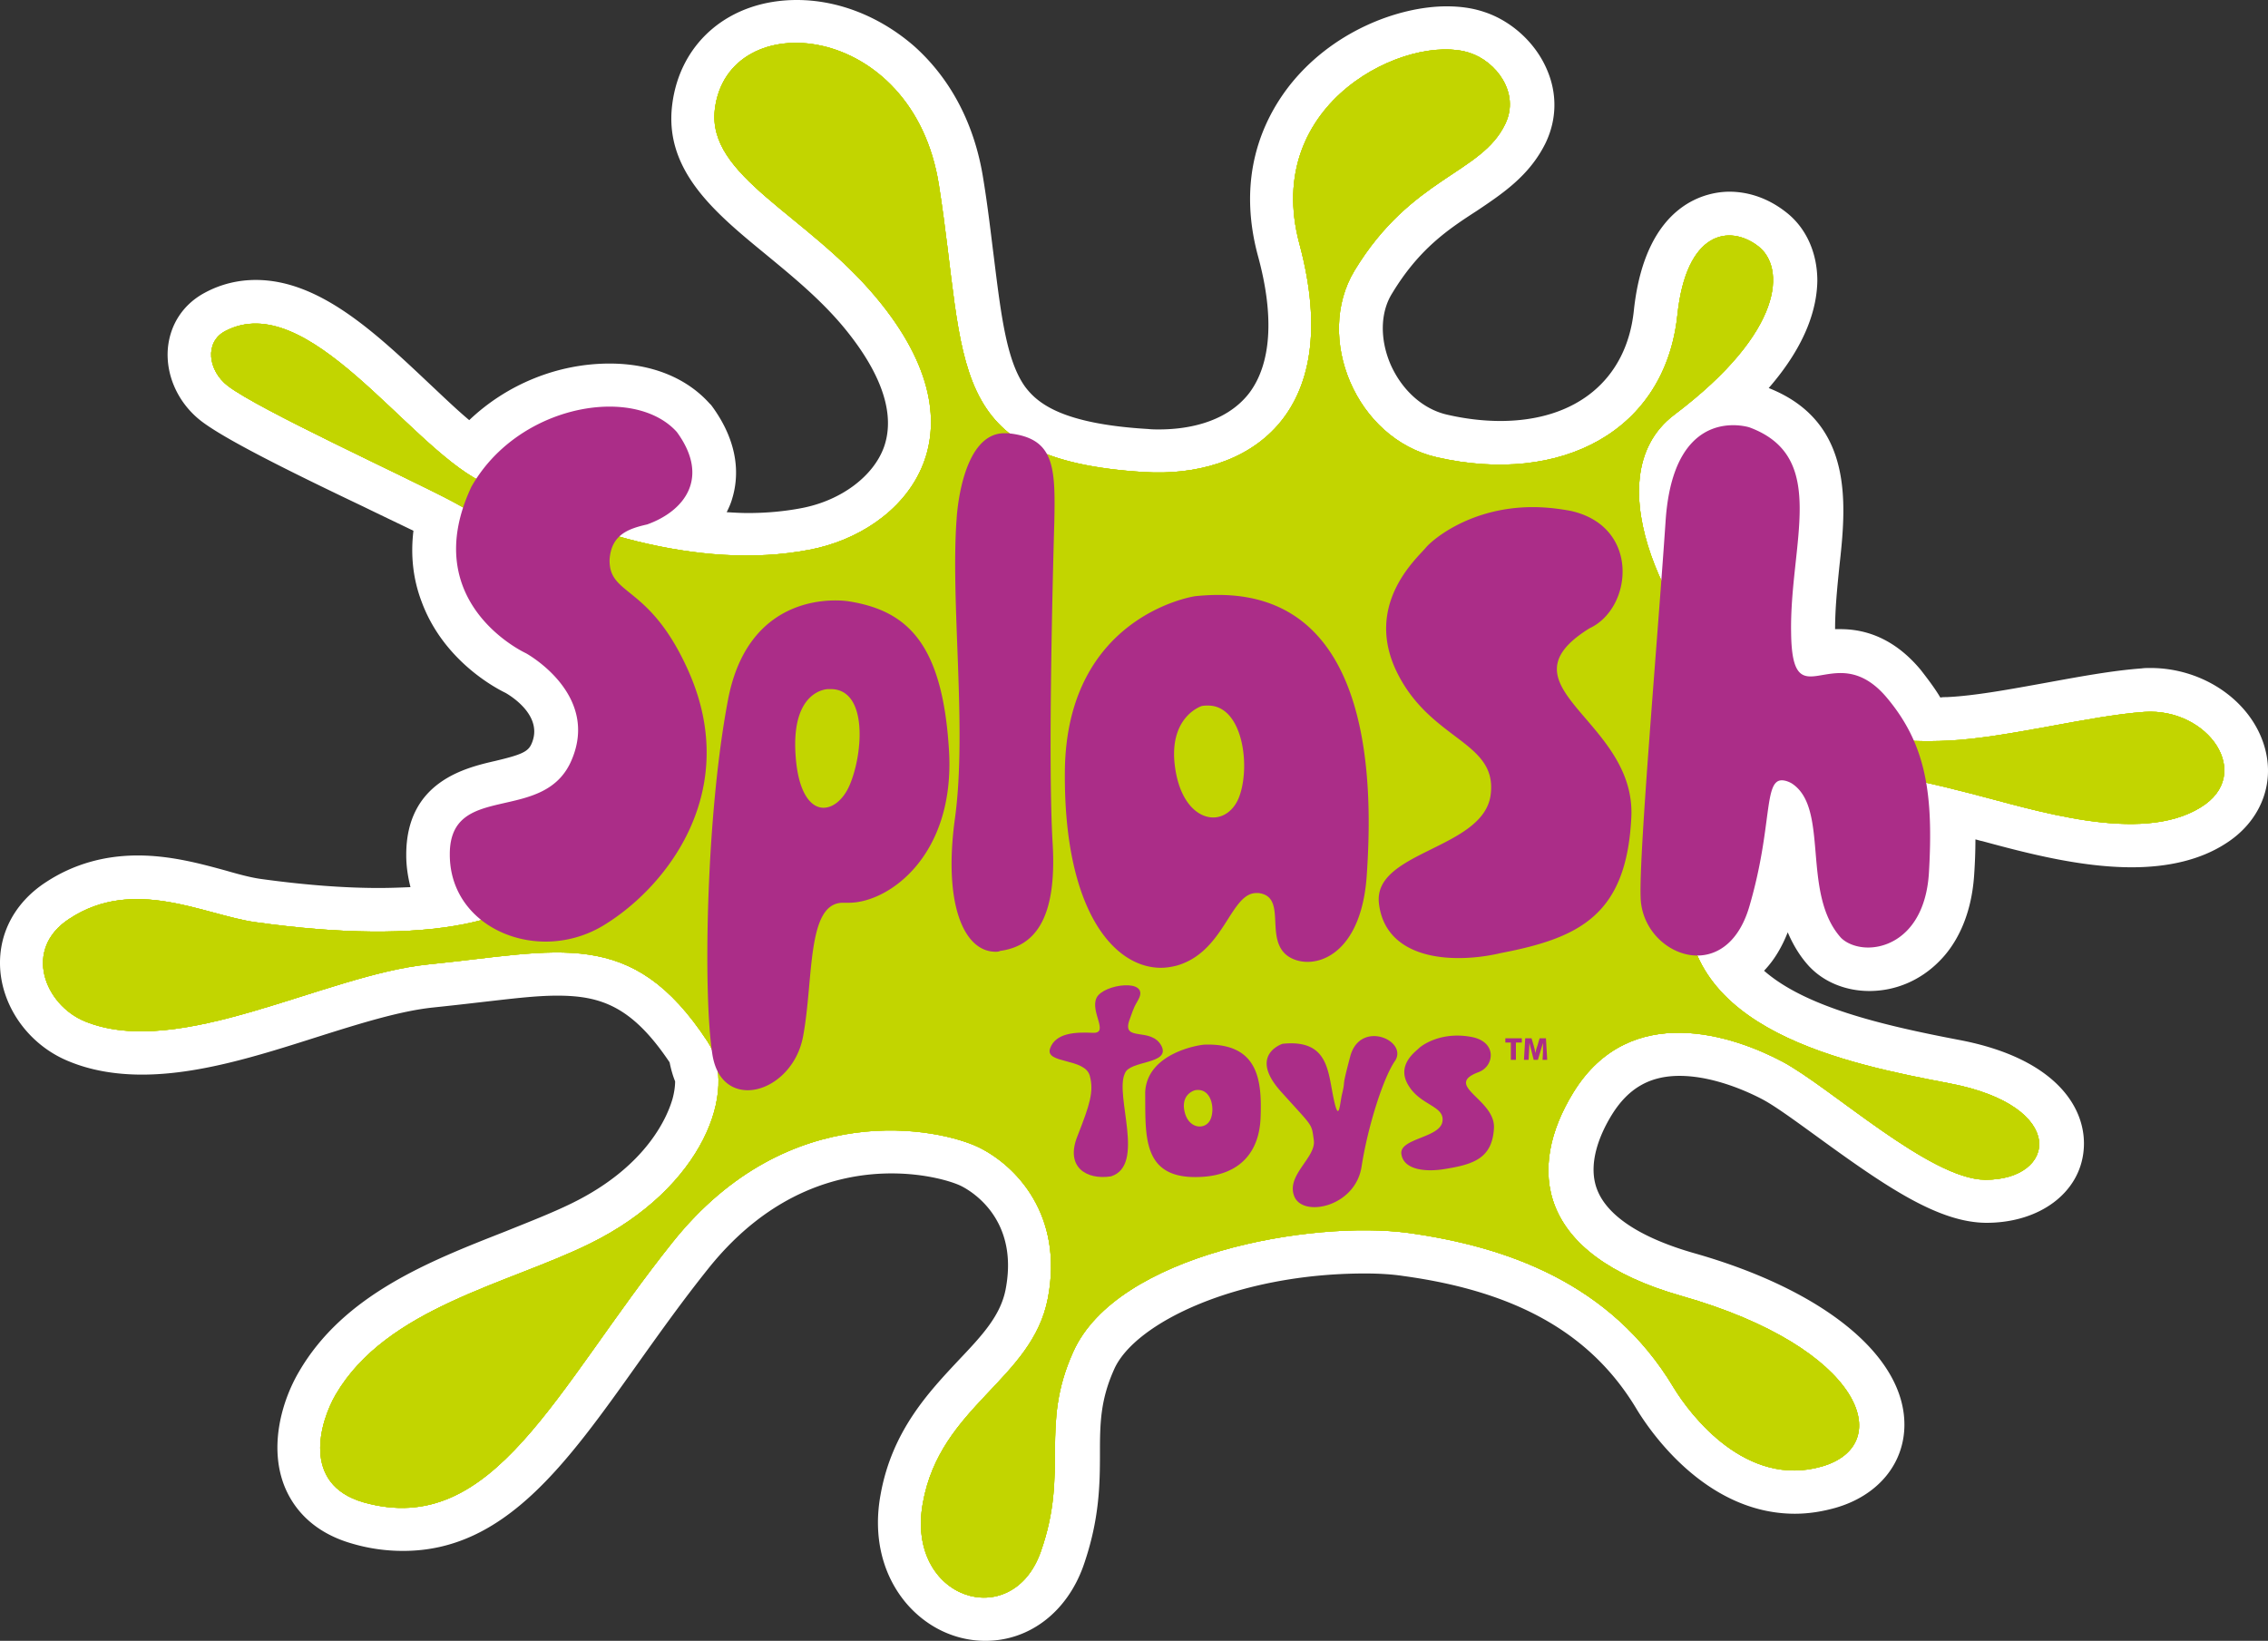
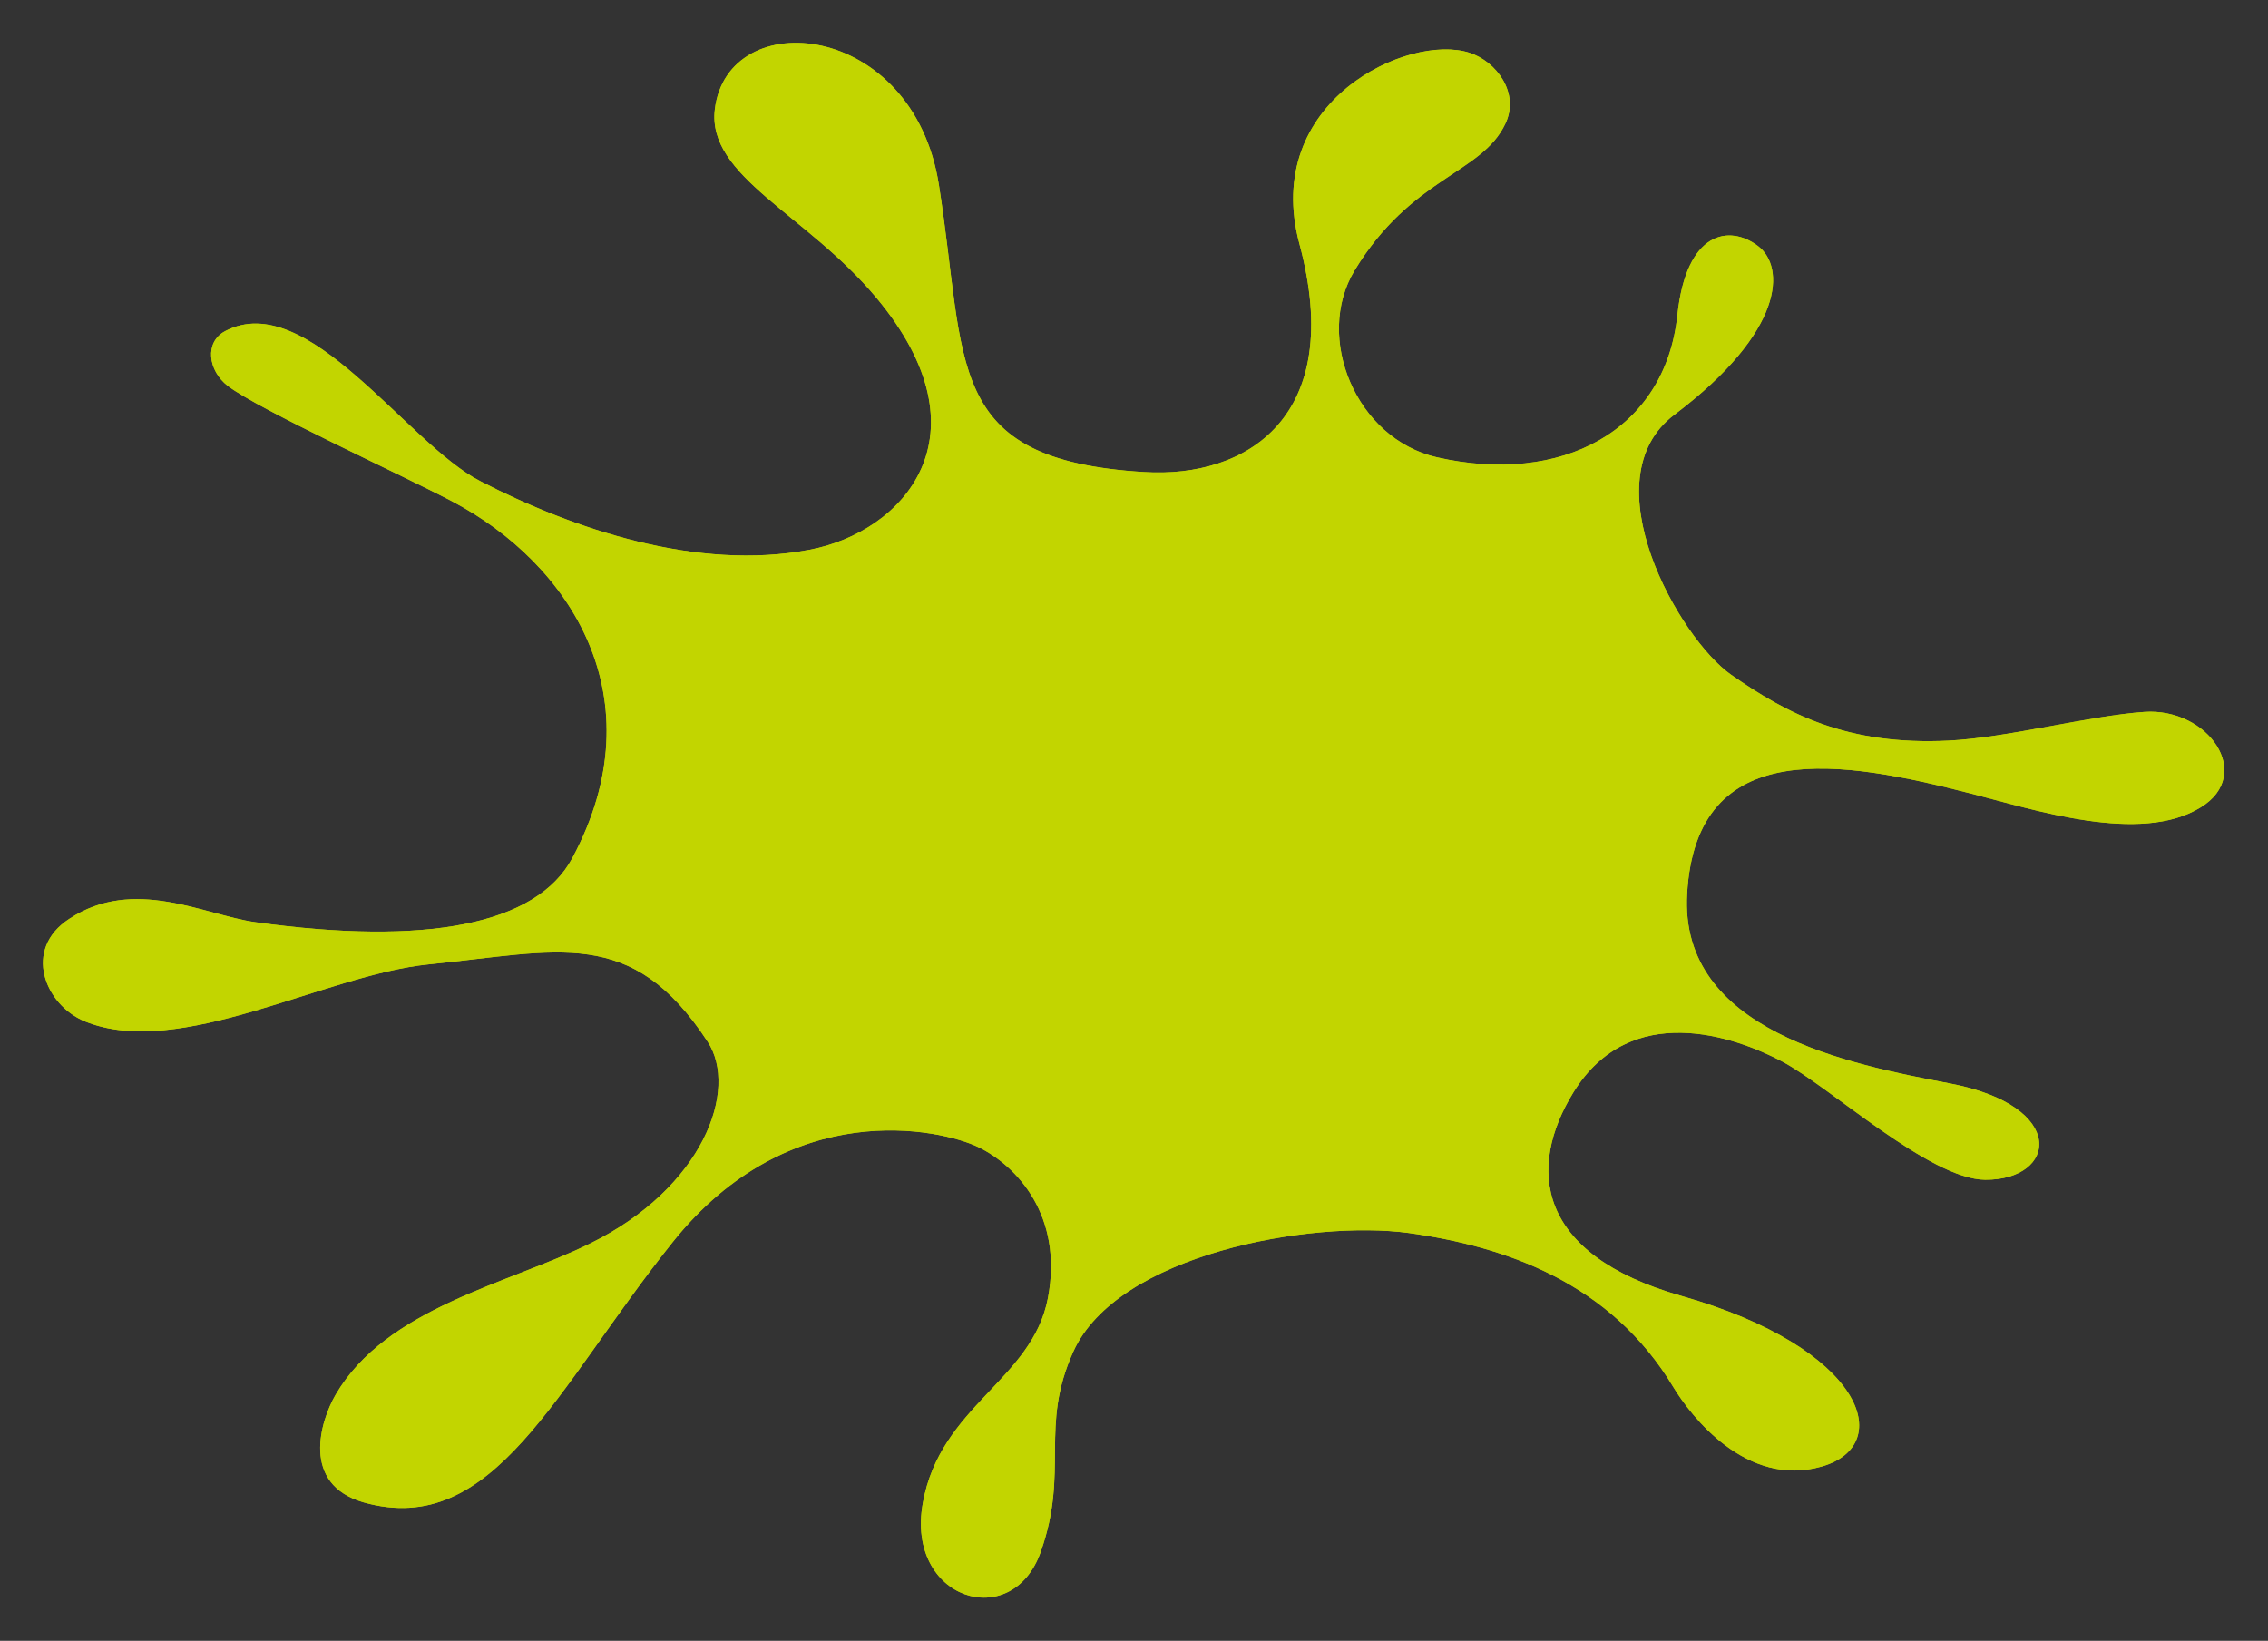
<svg xmlns="http://www.w3.org/2000/svg" width="340" height="246" fill="none">
  <rect width="100%" height="100%" fill="#333333" stroke="none" />
-   <path fill="#fff" d="M339.487 111.985c-1.965-6.837-9.126-11.838-17.111-11.838-.443 0-.887 0-1.331.064-4.309.316-9.125 1.202-14.322 2.152-5.26.949-10.646 1.962-14.892 2.152-.317 0-.634 0-.951.063-.824-1.392-1.837-2.722-2.915-4.114-3.359-4.052-7.414-6.14-12.041-6.14h-.823c0-3.04.316-6.205.633-9.306 1.014-9.18 2.345-21.714-10.583-26.842 5.767-6.646 7.225-12.154 7.288-16.079 0-4.241-1.711-8.04-4.816-10.382-2.535-1.962-5.45-2.975-8.365-2.975-2.916 0-12.548 1.266-14.323 17.789-1.077 10.381-8.618 16.585-20.025 16.585-2.535 0-5.26-.316-7.985-.95-3.612-.822-6.781-3.671-8.492-7.596-1.584-3.735-1.521-7.723.254-10.572 4.055-6.71 8.428-9.622 12.737-12.407 3.866-2.596 7.858-5.255 10.267-10.129 1.711-3.545 1.774-7.47.19-11.078-1.711-3.988-5.324-7.28-9.443-8.61-1.711-.57-3.549-.822-5.576-.822-7.162 0-17.301 3.735-23.765 12.154-3.802 5.001-7.731 13.42-4.499 25.322 2.471 9.052 1.964 16.142-1.331 20.51-3.676 4.748-10.013 5.444-13.499 5.444-.57 0-1.077 0-1.647-.063-12.801-.76-16.54-3.798-18.442-6.33-2.788-3.862-3.612-10.762-4.689-19.435-.444-3.481-.887-7.47-1.584-11.711-1.268-8.166-4.88-15.066-10.457-20.004C131.879 2.469 125.669 0 119.458 0c-10.076 0-17.554 6.33-18.694 15.763-1.204 9.875 6.527 16.206 14.005 22.346 3.992 3.292 8.175 6.71 11.66 10.888 3.993 4.812 8.302 11.775 6.084 18.042-1.584 4.368-6.401 7.976-12.231 9.116-2.598.506-5.323.76-8.175.76-1.014 0-2.091-.064-3.168-.127.316-.633.633-1.33.823-2.026.951-3.102 1.204-8.04-2.978-13.8l-.19-.253-.254-.254c-3.485-3.861-8.745-5.95-14.956-5.95-7.858 0-15.462 3.165-21.04 8.483-1.964-1.646-3.992-3.609-6.02-5.508-8.048-7.596-16.413-15.51-25.982-15.51-2.662 0-5.26.634-7.605 1.9-3.232 1.709-5.26 4.748-5.576 8.42-.317 4.05 1.584 8.229 5.07 10.888 3.421 2.595 12.167 7.026 24.27 12.787 2.726 1.33 5.26 2.532 7.479 3.608-.444 3.672-.064 7.217 1.204 10.572 3.168 8.673 10.773 12.851 12.61 13.737 1.205.696 5.578 3.608 3.93 7.533-.507 1.266-1.458 1.71-5.45 2.659-4.373 1.013-13.435 3.039-13.372 14.18 0 1.646.254 3.229.634 4.748-1.52.063-3.105.127-4.753.127-5.133 0-11.026-.443-17.49-1.33-1.521-.19-3.423-.696-5.387-1.266-3.93-1.076-8.365-2.279-13.245-2.279-5.07 0-9.696 1.33-13.752 3.988-4.88 3.166-7.35 8.103-6.844 13.484.57 5.824 4.626 11.142 10.33 13.421 3.232 1.329 6.907 1.962 10.9 1.962 8.492 0 17.49-2.849 26.236-5.634 6.4-2.026 12.484-3.925 17.427-4.431a564.79 564.79 0 006.844-.76c4.5-.506 8.366-1.013 11.724-1.013 6.528 0 11.217 1.583 16.857 10.002.19.95.444 1.899.824 2.849 0 .76-.127 1.646-.38 2.595-.634 2.216-3.486 10.002-15.146 15.7-2.978 1.456-6.4 2.785-10.013 4.241-11.28 4.432-24.145 9.433-30.862 21.017-2.598 4.432-4.5 11.268-2.155 17.156 1.204 2.975 3.93 6.837 10.203 8.609a26.885 26.885 0 007.605 1.076c15.21 0 24.462-13.04 35.171-28.107 3.296-4.621 6.718-9.432 10.52-14.18 9.443-11.838 20.153-14.307 27.504-14.307 5.133 0 8.999 1.203 10.329 1.836 1.458.696 8.809 4.875 6.781 15.51-.76 3.988-3.549 6.963-7.034 10.635-4.436 4.748-10.013 10.572-11.724 20.194-1.141 6.204.254 11.964 3.802 16.206 3.042 3.608 7.352 5.697 11.914 5.697 6.591 0 12.231-4.305 14.703-11.268 2.408-6.9 2.471-12.218 2.471-16.902 0-4.432.064-7.977 2.155-12.598 3.105-6.9 18.378-14.307 37.58-14.307 2.154 0 4.119.127 5.767.38 17.11 2.342 28.264 8.736 34.981 20.004 1.584 2.596 10.013 15.636 23.701 15.636 2.028 0 4.056-.316 6.084-.886 6.401-1.836 10.33-6.647 10.33-12.471 0-10.318-12.104-20.194-31.496-25.701-7.985-2.279-13.055-5.571-14.576-9.559-1.458-3.798.38-8.23 2.218-11.205 2.472-3.988 5.704-5.824 10.14-5.824 5.196 0 10.456 2.469 12.484 3.545 1.901 1.013 5.006 3.292 8.238 5.634 10.267 7.47 18.061 12.788 25.223 12.851h.063c7.985 0 14.005-4.495 14.575-10.888.571-6.141-3.992-13.737-18.631-16.523-11.597-2.215-23.067-4.938-29.278-10.382 1.584-1.646 2.725-3.671 3.549-5.76.76 1.772 1.774 3.545 3.232 5.127l.127.127.126.126c2.155 2.153 5.324 3.419 8.746 3.419 3.929 0 7.668-1.583 10.52-4.495 2.154-2.152 4.753-6.204 5.196-12.914.127-1.836.19-3.608.19-5.317.317.063.634.19 1.014.253 6.528 1.772 14.703 3.925 22.434 3.925 5.513 0 10.266-1.14 13.942-3.482 5.196-3.228 7.604-8.863 5.957-14.56z" />
  <path fill="#C2D500" d="M321.489 106.731c-8.238.57-20.469 3.861-29.341 4.305-15.209.759-24.208-3.989-32.637-9.876-7.795-5.444-21.356-29.31-8.492-38.995 16.604-12.535 16.604-22.157 12.548-25.259-4.309-3.291-10.773-2.279-12.104 10.319-1.838 17.409-17.427 25.575-36.059 21.333-12.167-2.785-18.378-17.978-12.357-27.98 8.555-14.117 19.075-14.497 22.623-22.03 2.218-4.621-1.394-9.369-5.386-10.635-9.126-2.975-31.243 7.28-25.476 28.677 6.971 25.954-7.985 35.134-23.257 34.184-30.229-1.836-26.553-16.142-30.799-43.047C136.886 3.04 109.065.57 107.164 16.396c-1.204 10.065 13.752 15.7 24.209 28.233 17.237 20.638 4.055 35.134-10.013 37.793-16.794 3.228-35.425-3.102-49.304-10.255-11.09-5.634-25.92-28.994-38.277-22.537-3.168 1.646-2.598 5.951.38 8.23 4.627 3.545 26.237 13.42 33.588 17.282 17.807 9.37 30.862 29.563 18.06 53.492-5.386 10.065-22.053 13.167-47.528 9.622-7.668-1.076-18.188-6.9-27.884-.506-7.034 4.558-3.676 12.914 2.345 15.383 14.195 5.76 35.932-6.964 51.458-8.546 19.645-1.963 30.482-5.824 41.889 11.584 4.69 7.154-.634 21.904-17.618 30.26-12.294 6.077-30.545 9.622-38.15 22.663-2.281 3.925-5.26 13.42 4.183 16.142 19.519 5.508 28.771-17.029 46.325-38.995 17.554-21.967 40.115-17.029 45.882-14.244 5.703 2.786 12.737 10.256 10.393 22.6-2.345 12.344-16.16 16.143-18.759 30.766-2.598 14.433 13.372 19.498 17.681 7.28 4.31-12.218-.253-18.675 4.88-30.006 6.591-14.624 35.679-19.751 50.254-17.789 14.512 2.026 30.292 7.407 39.735 23.169 2.534 4.179 10.9 15.13 22.243 11.838 11.154-3.228 6.274-17.788-21.103-25.575-21.8-6.203-23.131-19.181-16.16-30.512 8.556-13.864 24.145-8.42 31.306-4.621 7.161 3.798 22.117 17.662 30.419 17.725 10.71.063 12.548-11.015-5.26-14.434-15.209-2.911-40.622-7.849-39.418-28.423 1.331-23.992 23.512-19.941 42.46-15.066 9.442 2.405 25.475 7.723 34.538 2.089 8.048-4.938 1.14-14.94-8.429-14.307z" />
  <path fill="#C2D500" d="M321.489 106.731c-8.238.57-20.469 3.861-29.341 4.305-15.209.759-24.208-3.989-32.637-9.876-7.795-5.444-21.356-29.31-8.492-38.995 16.604-12.535 16.604-22.157 12.548-25.259-4.309-3.291-10.773-2.279-12.104 10.319-1.838 17.409-17.427 25.575-36.059 21.333-12.167-2.785-18.378-17.978-12.357-27.98 8.555-14.117 19.075-14.497 22.623-22.03 2.218-4.621-1.394-9.369-5.386-10.635-9.126-2.975-31.243 7.28-25.476 28.677 6.971 25.954-7.985 35.134-23.257 34.184-30.229-1.836-26.553-16.142-30.799-43.047C136.886 3.04 109.065.57 107.164 16.396c-1.204 10.065 13.752 15.7 24.209 28.233 17.237 20.638 4.055 35.134-10.013 37.793-16.794 3.228-35.425-3.102-49.304-10.255-11.09-5.634-25.92-28.994-38.277-22.537-3.168 1.646-2.598 5.951.38 8.23 4.627 3.545 26.237 13.42 33.588 17.282 17.807 9.37 30.862 29.563 18.06 53.492-5.386 10.065-22.053 13.167-47.528 9.622-7.668-1.076-18.188-6.9-27.884-.506-7.034 4.558-3.676 12.914 2.345 15.383 14.195 5.76 35.932-6.964 51.458-8.546 19.645-1.963 30.482-5.824 41.889 11.584 4.69 7.154-.634 21.904-17.618 30.26-12.294 6.077-30.545 9.622-38.15 22.663-2.281 3.925-5.26 13.42 4.183 16.142 19.519 5.508 28.771-17.029 46.325-38.995 17.554-21.967 40.115-17.029 45.882-14.244 5.703 2.786 12.737 10.256 10.393 22.6-2.345 12.344-16.16 16.143-18.759 30.766-2.598 14.433 13.372 19.498 17.681 7.28 4.31-12.218-.253-18.675 4.88-30.006 6.591-14.624 35.679-19.751 50.254-17.789 14.512 2.026 30.292 7.407 39.735 23.169 2.534 4.179 10.9 15.13 22.243 11.838 11.154-3.228 6.274-17.788-21.103-25.575-21.8-6.203-23.131-19.181-16.16-30.512 8.556-13.864 24.145-8.42 31.306-4.621 7.161 3.798 22.117 17.662 30.419 17.725 10.71.063 12.548-11.015-5.26-14.434-15.209-2.911-40.622-7.849-39.418-28.423 1.331-23.992 23.512-19.941 42.46-15.066 9.442 2.405 25.475 7.723 34.538 2.089 8.048-4.938 1.14-14.94-8.429-14.307z" />
-   <path fill="#C2D500" d="M321.489 106.731c-8.238.57-20.469 3.861-29.341 4.305-15.209.759-24.208-3.989-32.637-9.876-7.795-5.444-21.356-29.31-8.492-38.995 16.604-12.535 16.604-22.157 12.548-25.259-4.309-3.291-10.773-2.279-12.104 10.319-1.838 17.409-17.427 25.575-36.059 21.333-12.167-2.785-18.378-17.978-12.357-27.98 8.555-14.117 19.075-14.497 22.623-22.03 2.218-4.621-1.394-9.369-5.386-10.635-9.126-2.975-31.243 7.28-25.476 28.677 6.971 25.954-7.985 35.134-23.257 34.184-30.229-1.836-26.553-16.142-30.799-43.047C136.886 3.04 109.065.57 107.164 16.396c-1.204 10.065 13.752 15.7 24.209 28.233 17.237 20.638 4.055 35.134-10.013 37.793-16.794 3.228-35.425-3.102-49.304-10.255-11.09-5.634-25.92-28.994-38.277-22.537-3.168 1.646-2.598 5.951.38 8.23 4.627 3.545 26.237 13.42 33.588 17.282 17.807 9.37 30.862 29.563 18.06 53.492-5.386 10.065-22.053 13.167-47.528 9.622-7.668-1.076-18.188-6.9-27.884-.506-7.034 4.558-3.676 12.914 2.345 15.383 14.195 5.76 35.932-6.964 51.458-8.546 19.645-1.963 30.482-5.824 41.889 11.584 4.69 7.154-.634 21.904-17.618 30.26-12.294 6.077-30.545 9.622-38.15 22.663-2.281 3.925-5.26 13.42 4.183 16.142 19.519 5.508 28.771-17.029 46.325-38.995 17.554-21.967 40.115-17.029 45.882-14.244 5.703 2.786 12.737 10.256 10.393 22.6-2.345 12.344-16.16 16.143-18.759 30.766-2.598 14.433 13.372 19.498 17.681 7.28 4.31-12.218-.253-18.675 4.88-30.006 6.591-14.624 35.679-19.751 50.254-17.789 14.512 2.026 30.292 7.407 39.735 23.169 2.534 4.179 10.9 15.13 22.243 11.838 11.154-3.228 6.274-17.788-21.103-25.575-21.8-6.203-23.131-19.181-16.16-30.512 8.556-13.864 24.145-8.42 31.306-4.621 7.161 3.798 22.117 17.662 30.419 17.725 10.71.063 12.548-11.015-5.26-14.434-15.209-2.911-40.622-7.849-39.418-28.423 1.331-23.992 23.512-19.941 42.46-15.066 9.442 2.405 25.475 7.723 34.538 2.089 8.048-4.938 1.14-14.94-8.429-14.307z" />
-   <path fill="#C2D500" d="M321.489 106.731c-8.238.57-20.469 3.861-29.341 4.305-15.209.759-24.208-3.989-32.637-9.876-7.795-5.444-21.356-29.31-8.492-38.995 16.604-12.535 16.604-22.157 12.548-25.259-4.309-3.291-10.773-2.279-12.104 10.319-1.838 17.409-17.427 25.575-36.059 21.333-12.167-2.785-18.378-17.978-12.357-27.98 8.555-14.117 19.075-14.497 22.623-22.03 2.218-4.621-1.394-9.369-5.386-10.635-9.126-2.975-31.243 7.28-25.476 28.677 6.971 25.954-7.985 35.134-23.257 34.184-30.229-1.836-26.553-16.142-30.799-43.047C136.886 3.04 109.065.57 107.164 16.396c-1.204 10.065 13.752 15.7 24.209 28.233 17.237 20.638 4.055 35.134-10.013 37.793-16.794 3.228-35.425-3.102-49.304-10.255-11.09-5.634-25.92-28.994-38.277-22.537-3.168 1.646-2.598 5.951.38 8.23 4.627 3.545 26.237 13.42 33.588 17.282 17.807 9.37 30.862 29.563 18.06 53.492-5.386 10.065-22.053 13.167-47.528 9.622-7.668-1.076-18.188-6.9-27.884-.506-7.034 4.558-3.676 12.914 2.345 15.383 14.195 5.76 35.932-6.964 51.458-8.546 19.645-1.963 30.482-5.824 41.889 11.584 4.69 7.154-.634 21.904-17.618 30.26-12.294 6.077-30.545 9.622-38.15 22.663-2.281 3.925-5.26 13.42 4.183 16.142 19.519 5.508 28.771-17.029 46.325-38.995 17.554-21.967 40.115-17.029 45.882-14.244 5.703 2.786 12.737 10.256 10.393 22.6-2.345 12.344-16.16 16.143-18.759 30.766-2.598 14.433 13.372 19.498 17.681 7.28 4.31-12.218-.253-18.675 4.88-30.006 6.591-14.624 35.679-19.751 50.254-17.789 14.512 2.026 30.292 7.407 39.735 23.169 2.534 4.179 10.9 15.13 22.243 11.838 11.154-3.228 6.274-17.788-21.103-25.575-21.8-6.203-23.131-19.181-16.16-30.512 8.556-13.864 24.145-8.42 31.306-4.621 7.161 3.798 22.117 17.662 30.419 17.725 10.71.063 12.548-11.015-5.26-14.434-15.209-2.911-40.622-7.849-39.418-28.423 1.331-23.992 23.512-19.941 42.46-15.066 9.442 2.405 25.475 7.723 34.538 2.089 8.048-4.938 1.14-14.94-8.429-14.307z" />
-   <path fill="#AB2D88" d="M174.022 145.093c-6.971 0-14.576-8.483-14.386-29.5.254-23.422 19.519-26.208 19.519-26.208a33.976 33.976 0 013.486-.19c23.574 0 23.13 29.31 22.243 42.161-.697 9.686-5.323 12.851-8.872 12.851-1.394 0-2.662-.507-3.422-1.266-2.788-2.786.253-8.546-3.929-9.053h-.317c-3.929 0-4.753 8.863-11.977 10.889-.761.19-1.521.316-2.345.316zm44.614-1.456c-6.084 0-11.217-2.279-11.914-8.166-.951-7.85 15.526-8.103 16.73-16.206 1.141-8.103-8.809-8.103-13.942-18.295-5.133-10.192 2.789-17.155 4.183-18.801 1.141-1.393 6.907-6.14 16.096-6.14 1.775 0 3.676.19 5.704.569 10.456 2.342 9.252 14.623 2.788 17.599-14.132 8.799 6.971 13.673 6.274 28.297-.697 14.623-7.668 18.105-19.518 20.383-2.155.507-4.31.76-6.401.76zm35.805-.38c-4.182 0-8.365-3.735-8.492-8.736-.253-6.71 2.535-38.489 3.739-56.34.824-12.598 6.718-14.434 10.14-14.434 1.394 0 2.408.317 2.408.317 12.041 4.431 6.02 17.409 6.274 30.829.063 5.381 1.141 6.52 2.915 6.52.634 0 1.267-.126 2.028-.253.76-.127 1.584-.253 2.471-.253 2.028 0 4.437.696 6.971 3.735 5.831 6.963 6.971 14.37 6.274 26.208-.507 8.229-5.26 11.205-9.125 11.205-1.648 0-3.169-.57-4.056-1.456-6.021-6.711-1.648-19.498-7.415-23.17-.57-.316-1.077-.443-1.457-.443-2.725 0-1.394 6.964-4.817 18.738-1.521 5.381-4.689 7.533-7.858 7.533zm-105.198-.569c-4.753 0-7.858-7.154-6.083-20.005 1.837-13.42-.697-32.475.253-44.946 0 0 .634-12.787 7.161-12.787h.507c6.971.696 7.161 4.874 6.971 13.42-.253 8.61-.951 36.4-.253 47.985.697 11.585-2.789 15.51-7.859 16.206-.253.127-.443.127-.697.127zm-67.428-1.52c-7.478 0-14.385-5.001-14.385-13.04-.064-11.142 14.258-4.368 18.314-14.307 4.12-9.876-6.907-15.89-6.907-15.89s-16.35-7.47-8.175-24.941c4.5-7.977 13.308-12.028 20.722-12.028 4.12 0 7.795 1.266 10.077 3.798 5.006 6.837 1.204 11.838-4.436 13.864-2.789.633-5.387 1.52-5.64 5.254-.127 5.57 5.956 3.608 11.787 16.649 8.048 17.978-3.106 32.412-12.738 38.236a16.772 16.772 0 01-8.619 2.405zm42.713-37.856h-.38s-5.577 0-4.88 9.939c.38 5.634 2.282 7.85 4.183 7.85 1.521 0 3.042-1.33 3.929-3.419 2.028-4.747 2.725-14.37-2.852-14.37zm56.592 2.469c-.317 0-.634 0-.951.064 0 0-5.323 1.645-3.929 9.748.824 4.812 3.359 6.964 5.64 6.964 1.584 0 3.105-1.076 3.866-3.039 1.774-4.621.57-13.737-4.626-13.737zm-69.013 57.67c-2.535 0-4.753-1.646-5.323-5.444-1.394-9.052-.951-35.703 2.345-53.049 2.535-13.42 11.977-14.94 16.096-14.94 1.204 0 1.965.127 1.965.127 8.809 1.393 14.132 6.267 15.082 22.473.888 15.7-9.062 22.726-15.019 22.726h-.887c-5.45 0-4.373 11.332-5.957 19.941-.887 5.001-4.88 8.166-8.302 8.166zM212.68 157.184c-.507.507-3.423 2.532-1.521 5.571 1.837 3.039 5.513 3.039 5.069 5.444-.443 2.406-6.464 2.469-6.147 4.811.317 2.343 3.549 2.786 6.718 2.216 4.309-.696 6.907-1.709 7.161-6.077.253-4.368-7.732-6.394-2.282-8.42 2.345-.886 2.789-4.494-1.014-5.254-4.562-.886-7.477 1.203-7.984 1.709zM192.274 156.488s-5.197 1.646-.254 7.153c4.943 5.508 4.563 4.685 4.943 7.344.317 2.595-4.246 5.254-2.915 8.419 1.331 3.165 9.189 1.519 10.076-4.558.951-6.077 3.295-13.42 5.07-15.889 1.774-3.039-5.323-6.077-6.781-.57-1.457 5.508-.57 2.912-1.267 5.824-.317 1.519-.444 4.305-1.268.253-.824-3.988-.824-8.672-7.604-7.976zM181.437 167.883c-.76 1.582-3.295 1.392-3.865-1.266-.571-2.659 1.584-3.166 1.584-3.166 2.471-.443 3.042 2.849 2.281 4.432zm-.824-11.268c-.697 0-8.682 1.202-8.935 7.153.063 6.647-.57 13.294 8.682 12.661 5.387-.38 8.428-3.545 8.619-8.926.19-5.318-.191-11.142-8.366-10.888z" />
-   <path fill="#AB2D88" d="M166.544 176.365c-3.675.57-6.907-1.392-5.006-6.077 1.838-4.684 2.471-6.647 1.838-8.989-.698-2.722-6.781-1.772-5.957-4.115.823-2.342 3.802-2.469 6.4-2.342 2.535.127-.443-3.165.571-5.254 1.013-2.089 8.048-2.976 6.273.253-.57 1.076-.507.696-1.33 3.039-1.268 3.481 3.295.949 4.816 3.988 1.267 2.722-4.816 2.089-5.514 4.051-1.584 3.292 3.169 13.801-2.091 15.446zM226.557 156.298h-.887v-.633h2.472v.633h-.888v2.595h-.76v-2.595h.063zM231.31 157.691v-1.33c-.126.443-.253.887-.38 1.266l-.38 1.266h-.634l-.317-1.266c-.126-.379-.19-.823-.316-1.266 0 .443-.064.95-.064 1.33l-.063 1.202h-.697l.19-3.228h.95l.317 1.076c.127.38.19.76.254 1.14.063-.38.19-.823.317-1.14l.317-1.076h.95l.19 3.228h-.697l.063-1.202z" />
</svg>